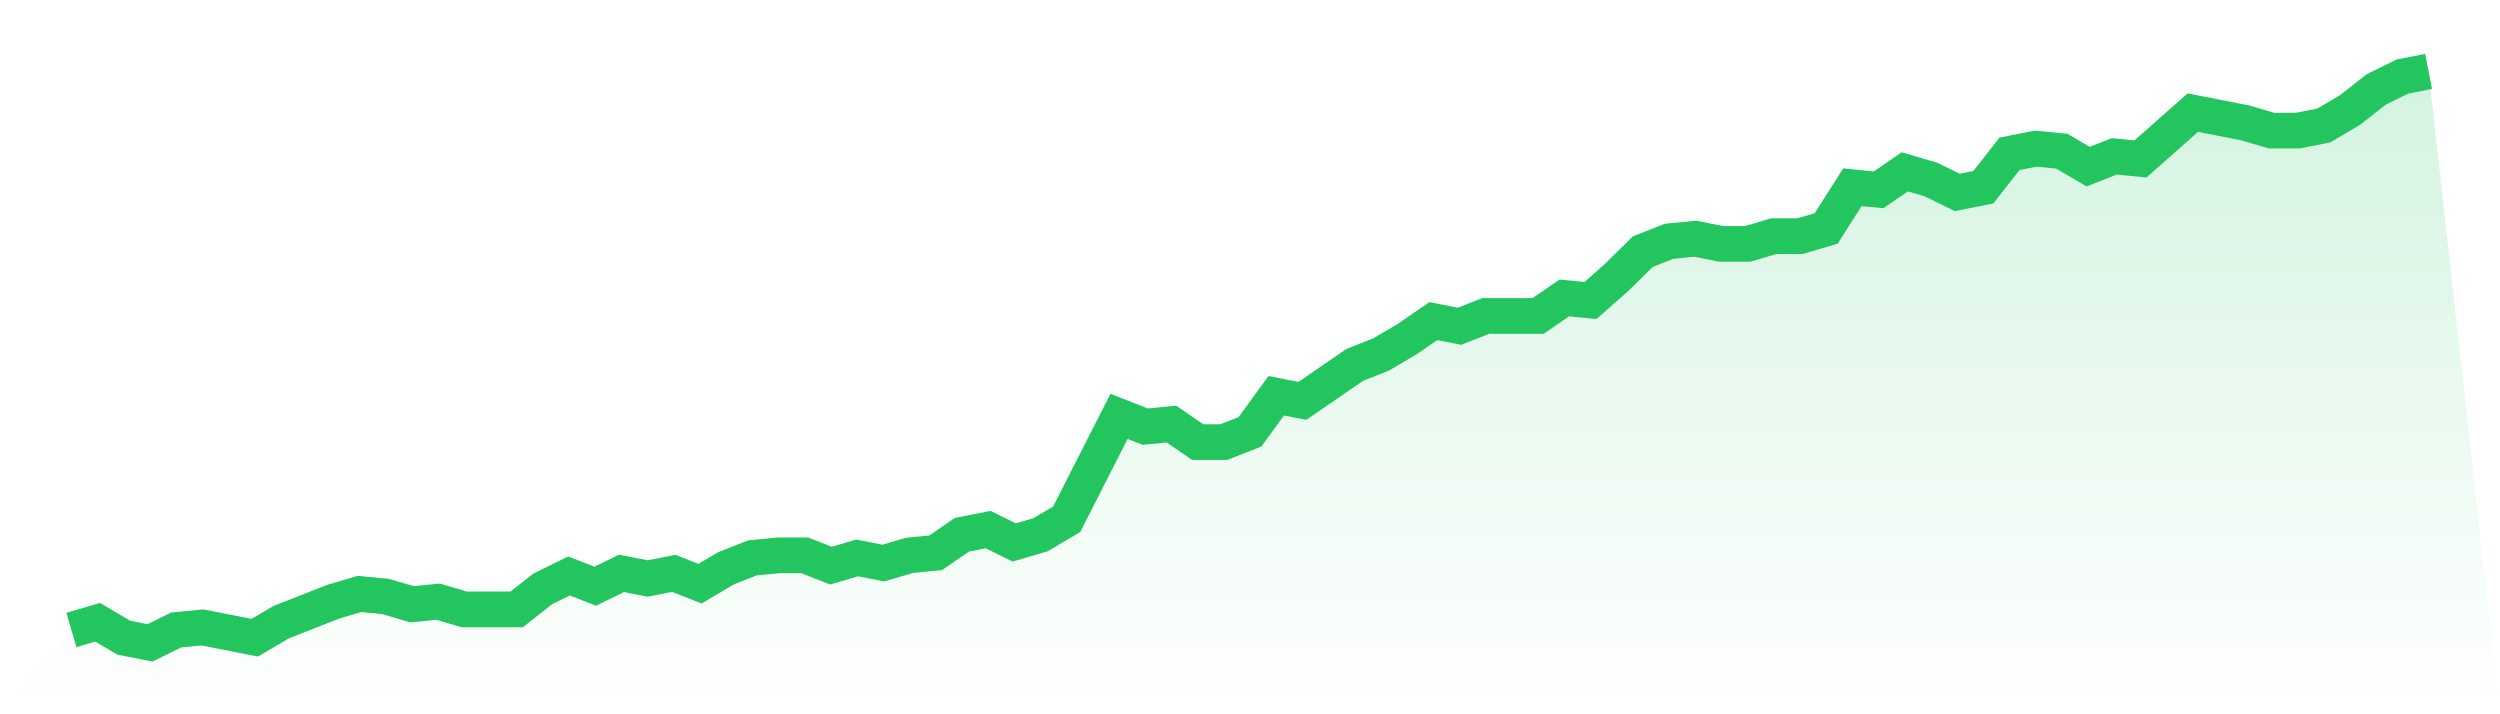
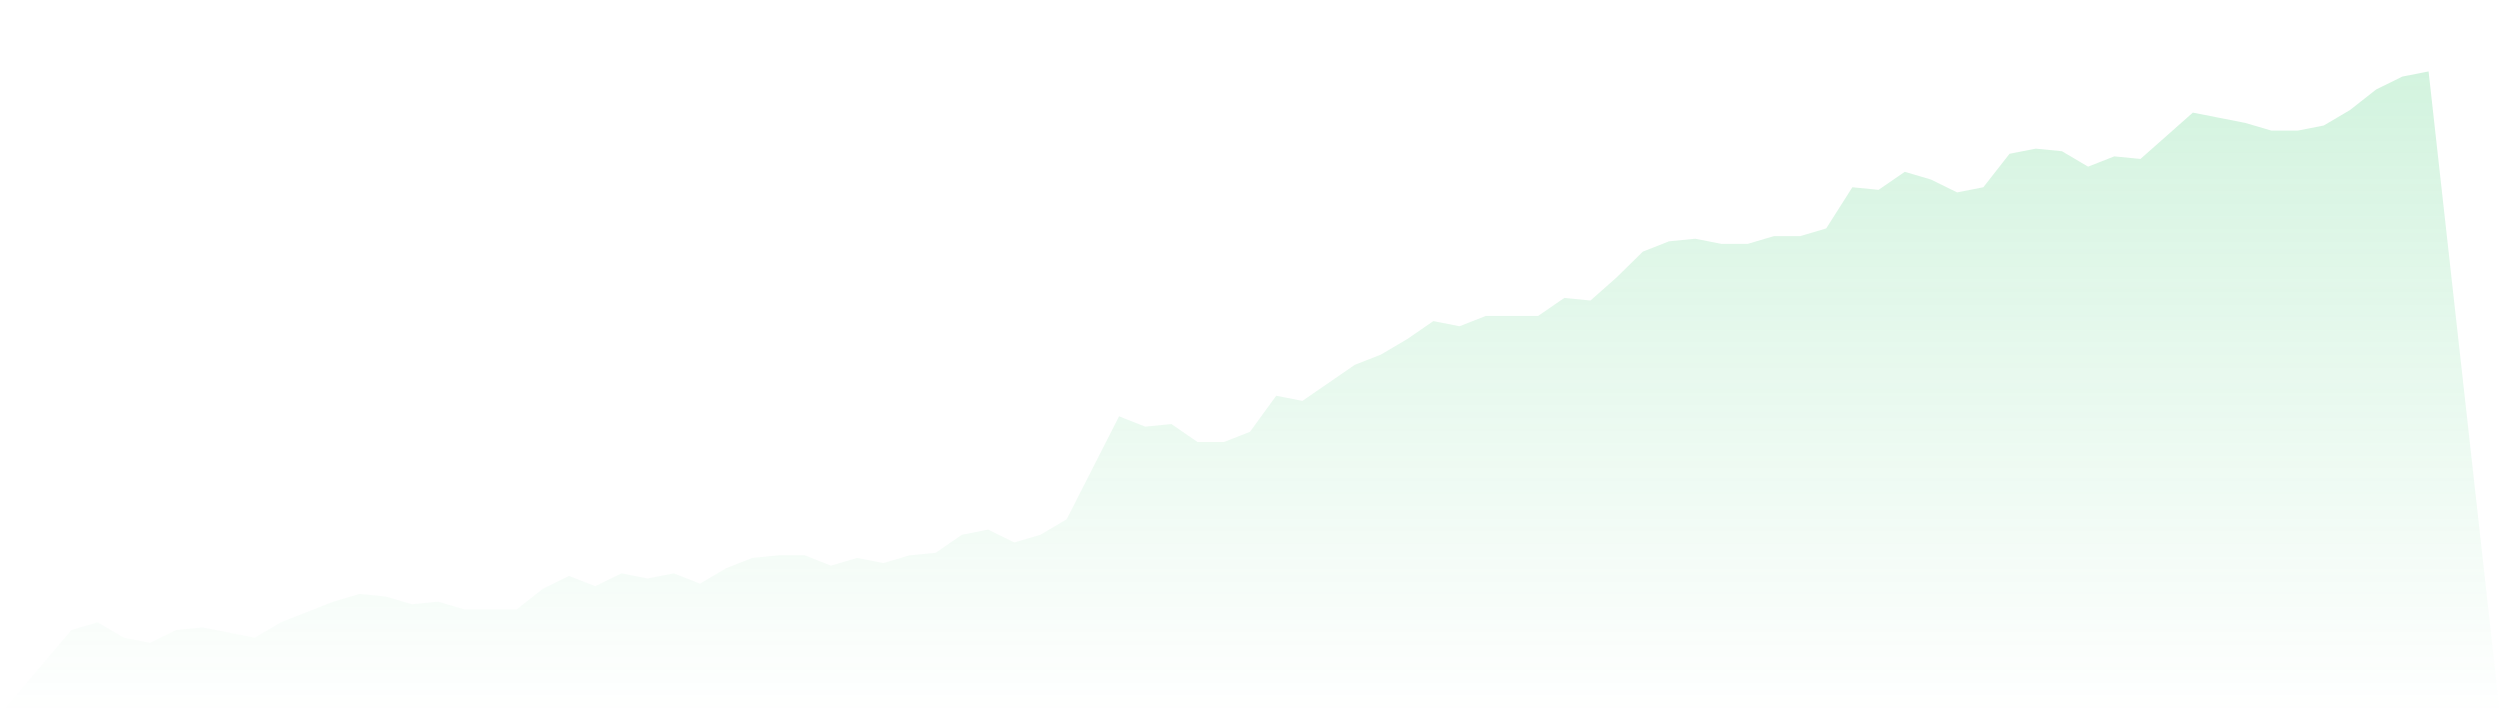
<svg xmlns="http://www.w3.org/2000/svg" viewBox="0 0 140 40">
  <defs>
    <linearGradient id="gradient" x1="0" x2="0" y1="0" y2="1">
      <stop offset="0%" stop-color="#22c55e" stop-opacity="0.2" />
      <stop offset="100%" stop-color="#22c55e" stop-opacity="0" />
    </linearGradient>
  </defs>
  <path d="M4,35.279 L4,35.279 L5.467,34.847 L6.933,35.712 L8.4,36 L9.867,35.279 L11.333,35.135 L12.8,35.423 L14.267,35.712 L15.733,34.847 L17.2,34.27 L18.667,33.694 L20.133,33.261 L21.6,33.405 L23.067,33.838 L24.533,33.694 L26,34.126 L27.467,34.126 L28.933,34.126 L30.4,32.973 L31.867,32.252 L33.333,32.829 L34.8,32.108 L36.267,32.396 L37.733,32.108 L39.2,32.685 L40.667,31.82 L42.133,31.243 L43.6,31.099 L45.067,31.099 L46.533,31.676 L48,31.243 L49.467,31.532 L50.933,31.099 L52.4,30.955 L53.867,29.946 L55.333,29.658 L56.8,30.378 L58.267,29.946 L59.733,29.081 L61.2,26.198 L62.667,23.315 L64.133,23.892 L65.6,23.748 L67.067,24.757 L68.533,24.757 L70,24.18 L71.467,22.162 L72.933,22.45 L74.4,21.441 L75.867,20.432 L77.333,19.856 L78.8,18.991 L80.267,17.982 L81.733,18.27 L83.2,17.694 L84.667,17.694 L86.133,17.694 L87.6,16.685 L89.067,16.829 L90.533,15.532 L92,14.09 L93.467,13.514 L94.933,13.369 L96.4,13.658 L97.867,13.658 L99.333,13.225 L100.8,13.225 L102.267,12.793 L103.733,10.486 L105.2,10.631 L106.667,9.622 L108.133,10.054 L109.6,10.775 L111.067,10.486 L112.533,8.613 L114,8.324 L115.467,8.468 L116.933,9.333 L118.4,8.757 L119.867,8.901 L121.333,7.604 L122.8,6.306 L124.267,6.595 L125.733,6.883 L127.2,7.315 L128.667,7.315 L130.133,7.027 L131.6,6.162 L133.067,5.009 L134.533,4.288 L136,4 L140,40 L0,40 z" fill="url(#gradient)" />
-   <path d="M4,35.279 L4,35.279 L5.467,34.847 L6.933,35.712 L8.4,36 L9.867,35.279 L11.333,35.135 L12.8,35.423 L14.267,35.712 L15.733,34.847 L17.2,34.27 L18.667,33.694 L20.133,33.261 L21.6,33.405 L23.067,33.838 L24.533,33.694 L26,34.126 L27.467,34.126 L28.933,34.126 L30.4,32.973 L31.867,32.252 L33.333,32.829 L34.8,32.108 L36.267,32.396 L37.733,32.108 L39.2,32.685 L40.667,31.82 L42.133,31.243 L43.6,31.099 L45.067,31.099 L46.533,31.676 L48,31.243 L49.467,31.532 L50.933,31.099 L52.4,30.955 L53.867,29.946 L55.333,29.658 L56.8,30.378 L58.267,29.946 L59.733,29.081 L61.2,26.198 L62.667,23.315 L64.133,23.892 L65.6,23.748 L67.067,24.757 L68.533,24.757 L70,24.18 L71.467,22.162 L72.933,22.45 L74.4,21.441 L75.867,20.432 L77.333,19.856 L78.8,18.991 L80.267,17.982 L81.733,18.27 L83.2,17.694 L84.667,17.694 L86.133,17.694 L87.6,16.685 L89.067,16.829 L90.533,15.532 L92,14.09 L93.467,13.514 L94.933,13.369 L96.4,13.658 L97.867,13.658 L99.333,13.225 L100.8,13.225 L102.267,12.793 L103.733,10.486 L105.2,10.631 L106.667,9.622 L108.133,10.054 L109.6,10.775 L111.067,10.486 L112.533,8.613 L114,8.324 L115.467,8.468 L116.933,9.333 L118.4,8.757 L119.867,8.901 L121.333,7.604 L122.8,6.306 L124.267,6.595 L125.733,6.883 L127.2,7.315 L128.667,7.315 L130.133,7.027 L131.6,6.162 L133.067,5.009 L134.533,4.288 L136,4" fill="none" stroke="#22c55e" stroke-width="2" />
</svg>